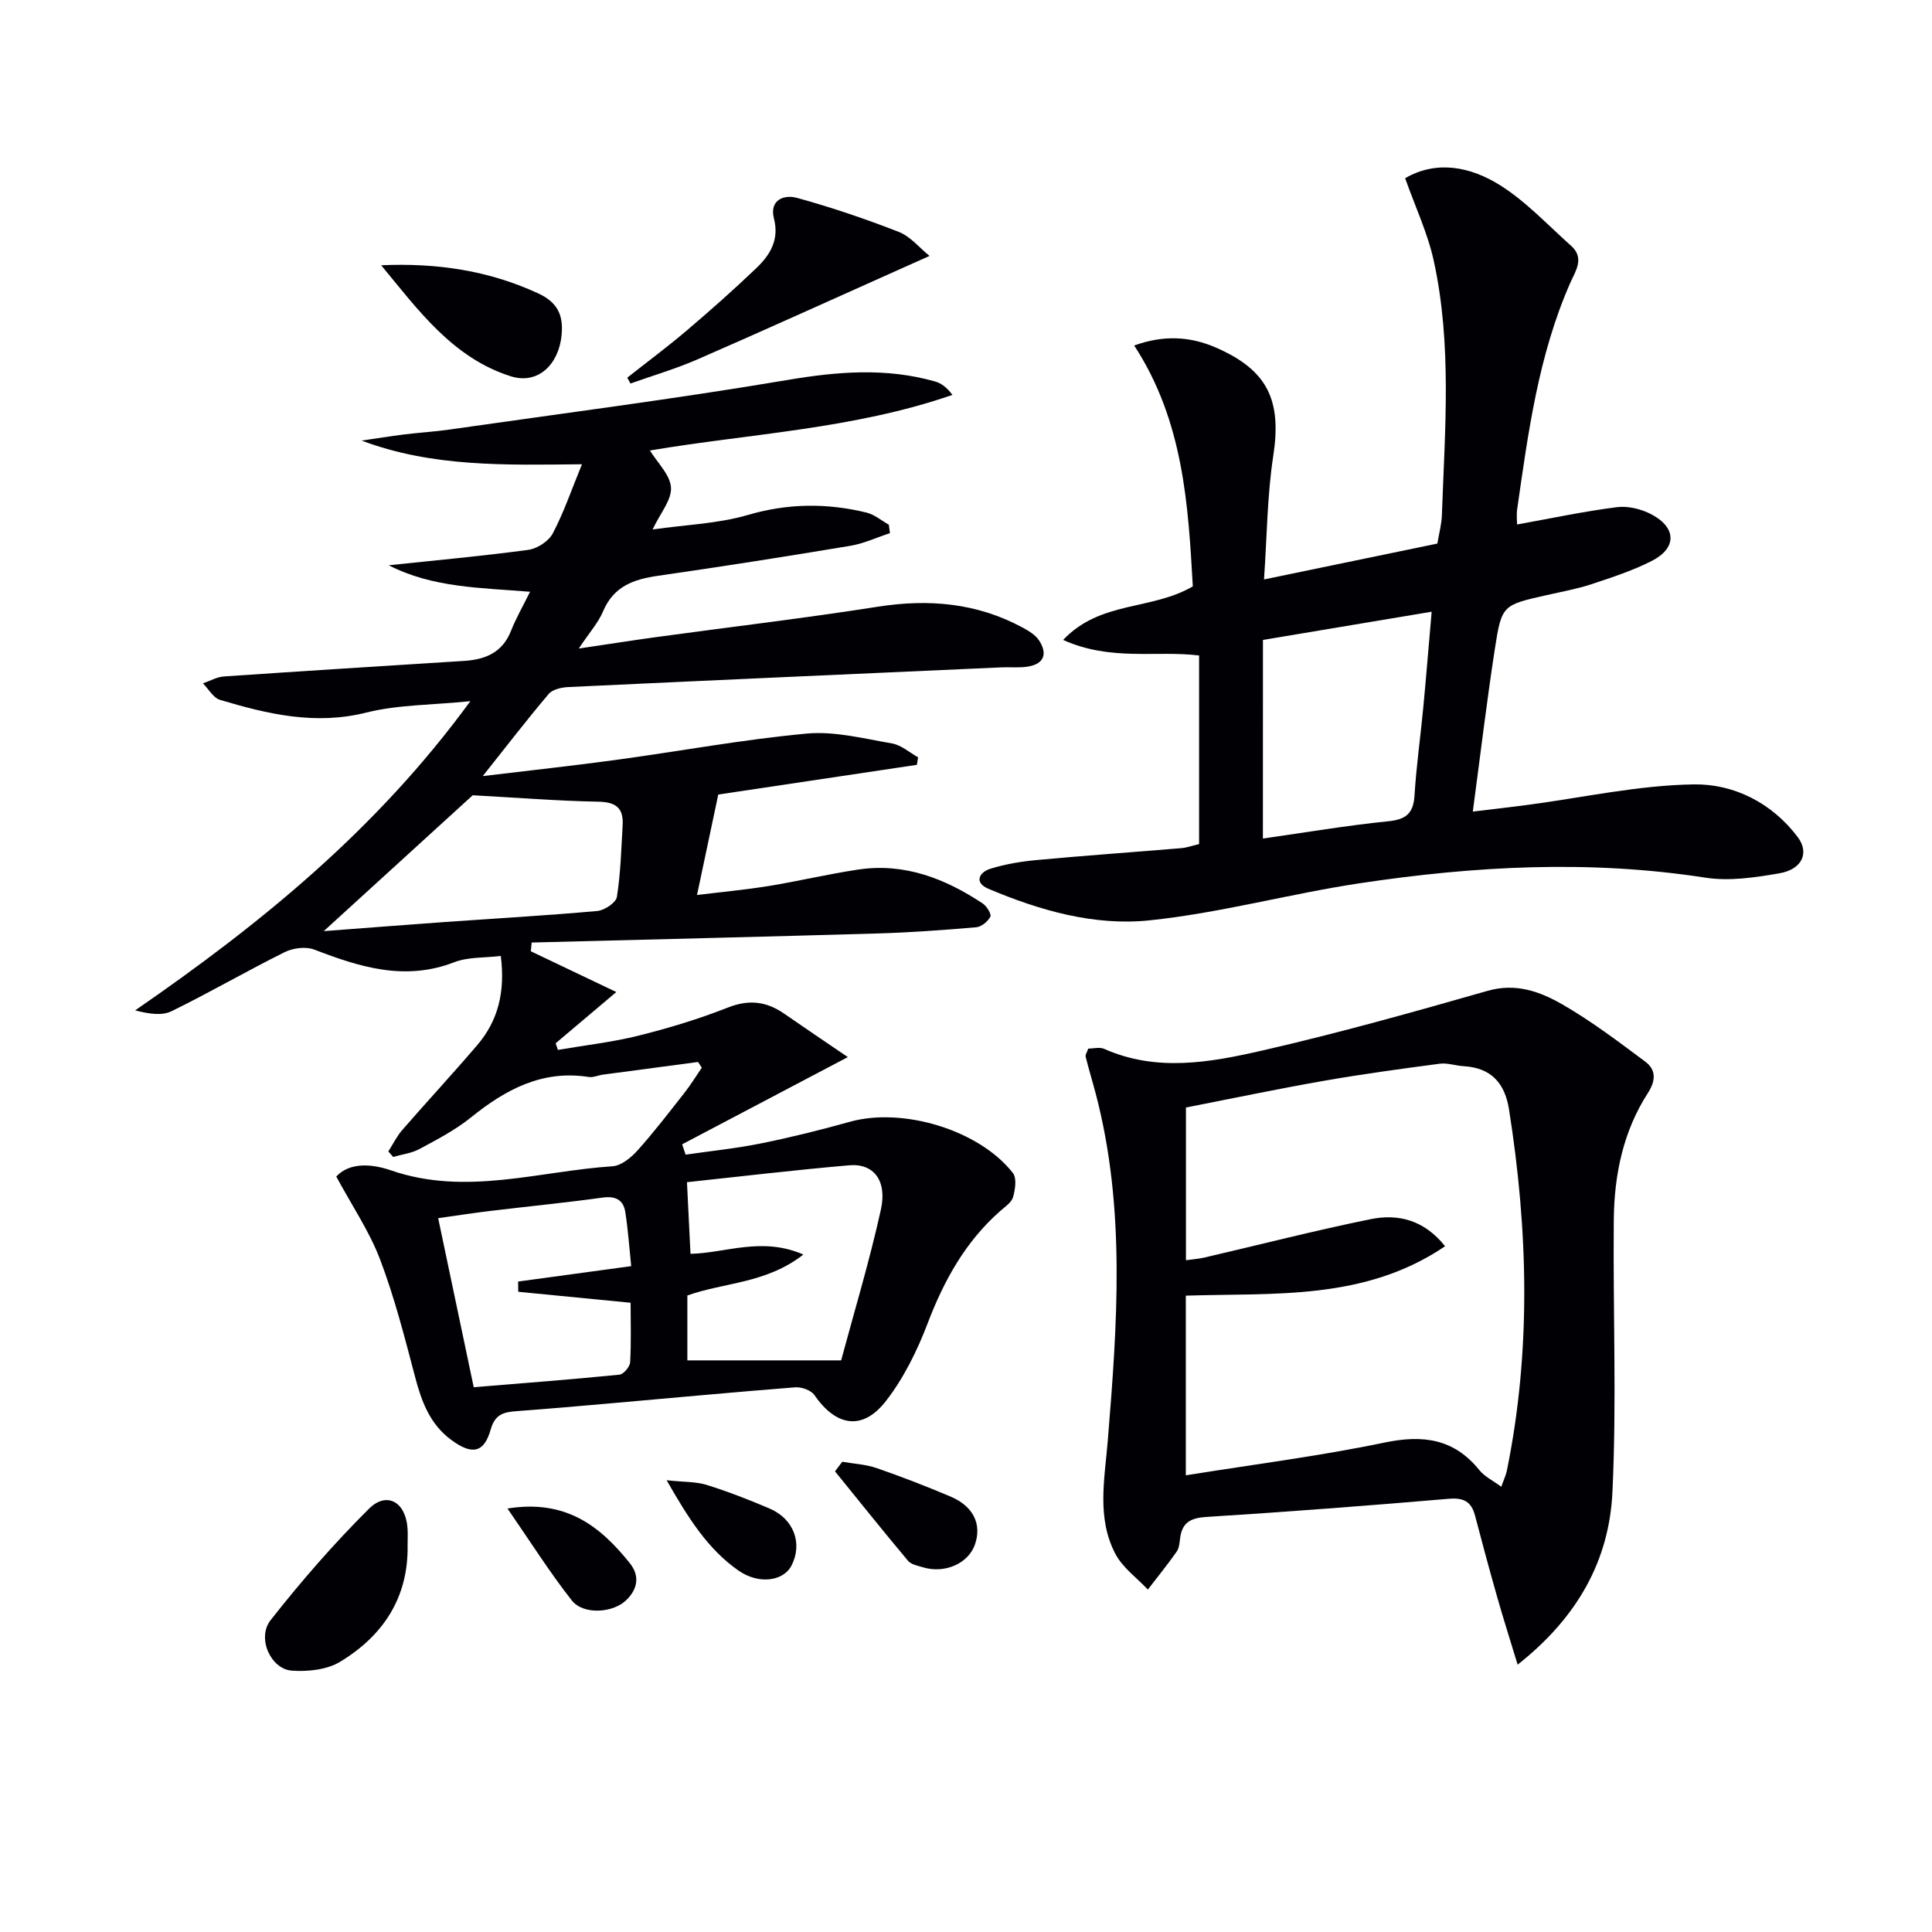
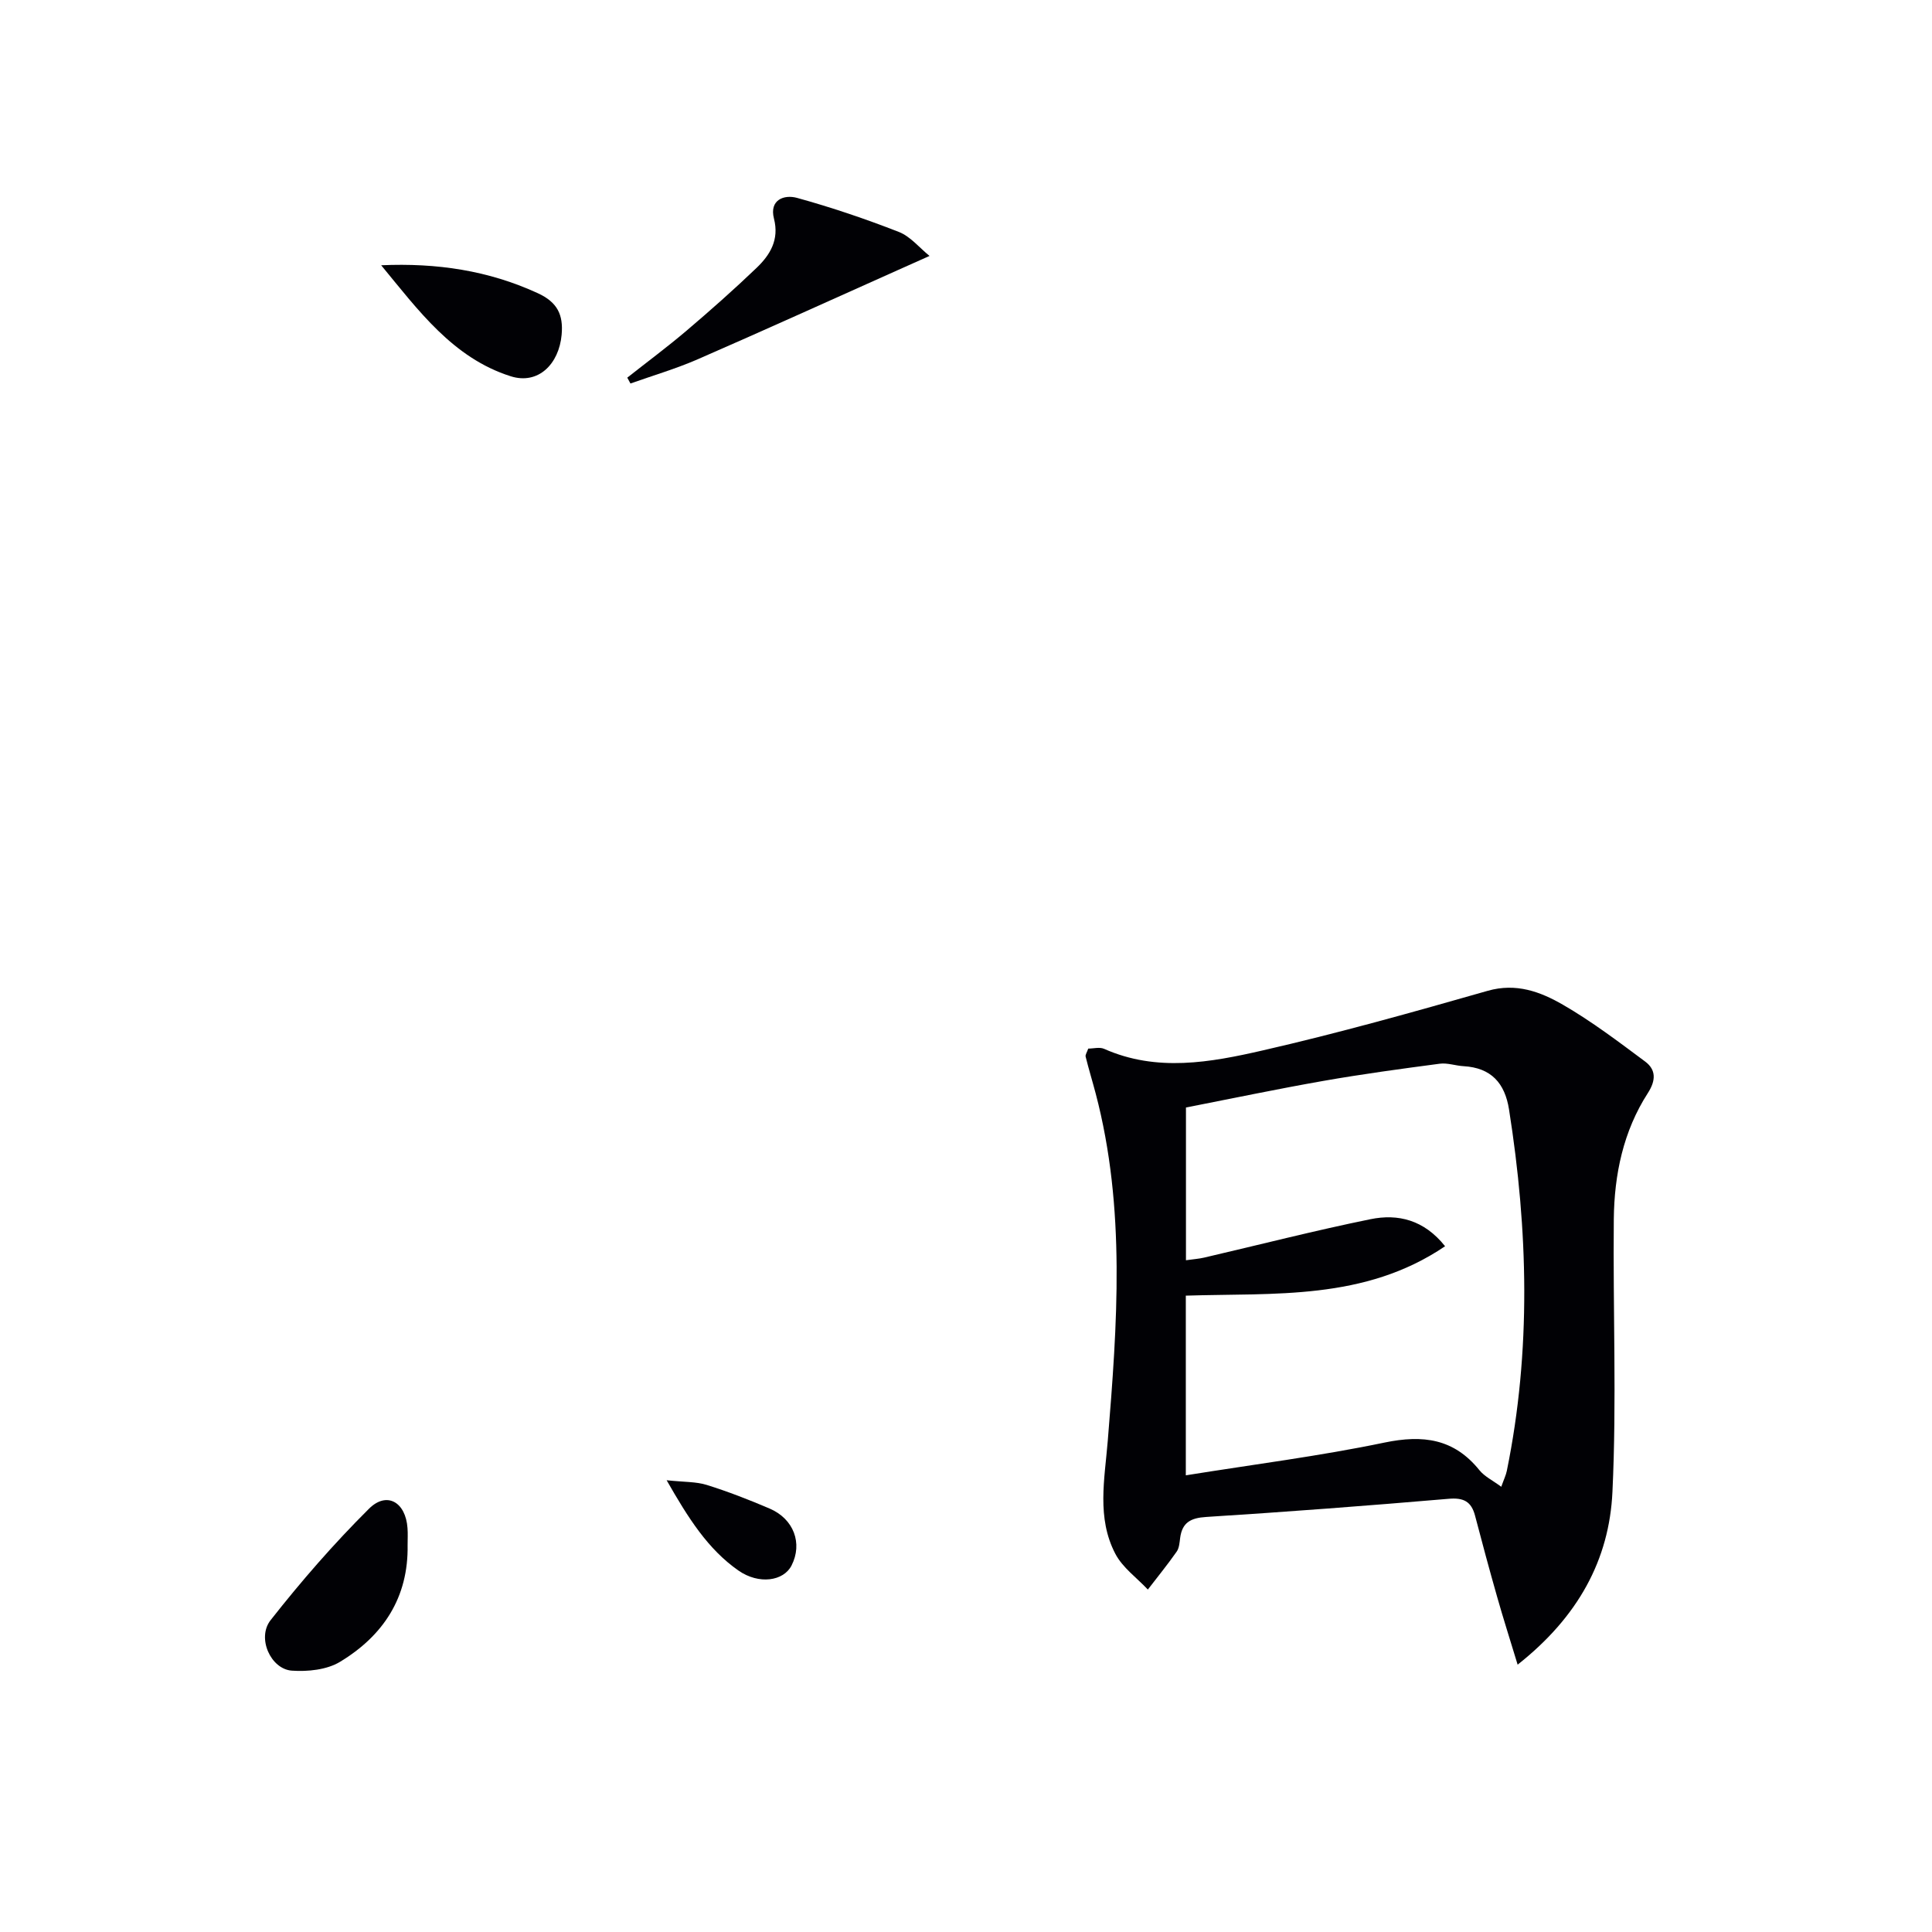
<svg xmlns="http://www.w3.org/2000/svg" enable-background="new 0 0 400 400" viewBox="0 0 400 400">
  <g fill="#010105">
-     <path d="m144.52 219.87c-6.56.87-13.12 1.74-19.68 2.62-.98.13-2 .63-2.92.49-9.66-1.52-17.25 2.59-24.45 8.4-3.21 2.59-6.97 4.54-10.62 6.51-1.63.88-3.62 1.11-5.45 1.64-.33-.38-.66-.76-1-1.14.95-1.48 1.73-3.11 2.87-4.42 5.13-5.9 10.45-11.64 15.53-17.58 4.34-5.07 5.83-11.06 4.88-18.47-3.29.41-6.73.18-9.64 1.3-10.21 3.95-19.52 1.02-28.98-2.62-1.75-.67-4.4-.33-6.14.54-7.88 3.92-15.5 8.35-23.4 12.22-1.99.97-4.65.57-7.54-.17 25.87-17.85 49.91-37.31 69.4-64.02-8 .81-14.99.72-21.54 2.36-10.57 2.65-20.41.32-30.29-2.63-1.39-.42-2.37-2.24-3.53-3.42 1.45-.49 2.88-1.33 4.36-1.43 16.58-1.14 33.17-2.16 49.76-3.22 4.37-.28 7.9-1.75 9.66-6.22 1.02-2.59 2.43-5.03 3.94-8.09-10.24-.85-20.14-.8-29.26-5.49 9.64-1.02 19.31-1.89 28.91-3.19 1.85-.25 4.21-1.79 5.06-3.41 2.29-4.35 3.88-9.05 6.04-14.31-15.86.16-30.94.62-45.62-4.9 2.93-.43 5.85-.9 8.79-1.27 3.13-.39 6.3-.57 9.42-1.02 23.33-3.34 46.73-6.34 69.96-10.26 10.35-1.75 20.38-2.57 30.52.3 1.29.36 2.44 1.19 3.63 2.79-20.52 7.1-42.02 8.02-62.63 11.51 1.56 2.55 4.2 5.03 4.36 7.67.16 2.57-2.21 5.3-3.81 8.68 6.87-.98 13.53-1.19 19.72-3 8.3-2.43 16.36-2.49 24.56-.5 1.65.4 3.09 1.65 4.63 2.51.08.58.16 1.17.24 1.75-2.73.89-5.39 2.15-8.19 2.62-13.25 2.21-26.53 4.3-39.83 6.21-5.04.72-9.19 2.17-11.37 7.34-1 2.38-2.84 4.41-5.04 7.72 6.1-.9 11.04-1.68 15.99-2.36 15.3-2.09 30.64-3.9 45.88-6.29 10.55-1.66 20.52-.81 29.98 4.29 1.28.69 2.69 1.53 3.45 2.69 1.77 2.71 1.09 4.85-2.31 5.41-1.79.29-3.66.08-5.49.16-29.9 1.34-59.81 2.67-89.71 4.08-1.38.07-3.22.48-4.02 1.43-4.47 5.27-8.69 10.76-13.65 17 9.73-1.17 18.7-2.14 27.64-3.36 13.15-1.79 26.23-4.22 39.43-5.44 5.78-.54 11.81 1.04 17.66 2.04 1.91.33 3.61 1.88 5.4 2.87-.08.52-.16 1.04-.25 1.56-14.15 2.12-28.3 4.23-41.12 6.15-1.49 7.03-2.84 13.44-4.4 20.8 5.4-.66 10.14-1.1 14.83-1.86 6.19-1.01 12.3-2.47 18.5-3.4 9.59-1.45 18.02 1.84 25.84 7.03.82.55 1.83 2.2 1.56 2.72-.52 1-1.85 2.1-2.93 2.19-6.77.58-13.56 1.08-20.36 1.28-23.89.7-47.78 1.26-71.67 1.88-.06.6-.12 1.21-.18 1.81 5.68 2.71 11.35 5.41 17.7 8.44-4.65 3.93-8.61 7.27-12.56 10.61.16.46.31.92.47 1.37 5.58-.96 11.25-1.59 16.73-2.96 6.26-1.56 12.49-3.46 18.5-5.82 4.36-1.72 7.98-1.25 11.65 1.3 4.21 2.92 8.47 5.79 13.14 8.97-11.79 6.21-23.05 12.14-34.3 18.06.24.71.48 1.43.72 2.14 5.21-.76 10.46-1.29 15.61-2.33 6.17-1.25 12.3-2.77 18.37-4.47 10.94-3.07 26.79 1.65 33.78 10.6.83 1.07.48 3.43.03 5-.33 1.13-1.69 2.01-2.68 2.89-7.18 6.33-11.6 14.32-14.99 23.2-2.16 5.67-4.95 11.36-8.65 16.12-4.83 6.21-10.32 5.27-14.81-1.24-.69-1-2.67-1.7-3.98-1.6-12.76 1-25.5 2.2-38.25 3.32-6.46.57-12.92 1.13-19.38 1.61-2.6.2-4.48.54-5.4 3.78-1.39 4.92-3.89 5.33-8.16 2.19-4.44-3.27-6.17-7.97-7.51-13.09-2.15-8.17-4.25-16.41-7.24-24.29-2.2-5.8-5.79-11.08-9.07-17.16 2.87-3.1 7.62-2.56 11.32-1.28 15.49 5.35 30.63.16 45.89-.85 1.8-.12 3.83-1.79 5.16-3.27 3.44-3.83 6.57-7.93 9.76-11.99 1.29-1.64 2.37-3.43 3.55-5.15-.27-.38-.53-.78-.78-1.18zm29.63 61.78c2.64-9.85 5.85-20.44 8.23-31.22 1.33-6.03-1.53-9.6-6.54-9.17-11.52 1-23.02 2.37-33.61 3.5.25 5.15.49 10 .73 14.83 7.26-.14 14.75-3.61 23.37.15-7.73 6.04-16.44 5.75-24.02 8.48v13.43zm-43.47-19.51c-.39-3.76-.64-7.51-1.22-11.2-.4-2.53-2.01-3.36-4.71-2.99-7.72 1.07-15.48 1.82-23.22 2.76-3.51.42-7 .96-10.81 1.5 2.54 12.08 4.91 23.36 7.36 35 10.39-.86 20.29-1.61 30.17-2.6.85-.08 2.15-1.63 2.21-2.56.24-4.1.1-8.22.1-12.33-8.14-.79-15.7-1.53-23.26-2.27-.01-.71-.02-1.41-.03-2.12 7.47-1.01 14.92-2.03 23.41-3.19zm-32.81-97.49c-9.65 8.8-20.1 18.33-30.84 28.13 8.45-.64 16.65-1.28 24.86-1.87 10.59-.75 21.19-1.35 31.77-2.3 1.49-.13 3.87-1.72 4.06-2.91.78-4.89.9-9.89 1.19-14.85.21-3.55-1.38-4.81-5.08-4.87-8.54-.16-17.07-.85-25.96-1.33z" />
-     <path d="m234.82 71.53c6.05-2.18 11.54-1.92 16.96.45 10.7 4.67 13.61 10.91 11.83 22.45-1.25 8.12-1.28 16.43-1.91 25.54 12.77-2.64 24.22-5.02 35.89-7.43.34-2.07.88-3.99.94-5.92.61-17.59 2.12-35.24-1.69-52.64-1.25-5.72-3.82-11.14-5.92-17.08 6.44-3.76 13.48-2.43 19.64 1.44 5.4 3.39 9.9 8.26 14.72 12.55 2.86 2.55.9 5.24-.18 7.69-6.58 14.95-8.7 30.93-10.99 46.88-.16 1.12-.02 2.28-.02 3.13 7.06-1.27 13.84-2.72 20.7-3.59 2.31-.29 5.07.4 7.16 1.51 5.19 2.77 5.22 6.98.04 9.62-3.97 2.02-8.27 3.42-12.52 4.83-2.99.99-6.12 1.54-9.19 2.24-9.17 2.07-9.38 2.03-10.78 11.11-1.69 10.95-3 21.95-4.57 33.72 4.14-.5 7.69-.9 11.24-1.37 11.51-1.52 23-4.09 34.53-4.26 8.25-.13 16.17 3.82 21.5 10.91 2.46 3.27.9 6.69-3.8 7.5-5.02.87-10.36 1.67-15.32.9-23.94-3.71-47.76-2.42-71.5 1.15-14.59 2.19-28.95 6.17-43.59 7.69-11.42 1.19-22.74-2.04-33.4-6.56-2.94-1.25-1.89-3.39.47-4.13 3.12-.97 6.43-1.51 9.7-1.81 9.93-.92 19.88-1.62 29.82-2.45 1.14-.1 2.26-.51 3.68-.84 0-12.95 0-25.84 0-39.05-8.95-1.09-18.25 1.24-28.15-3.22 7.75-8.17 18.25-6.06 26.85-11.09-.95-16.64-1.87-34.13-12.14-49.87zm26.65 102.08c8.87-1.26 17.36-2.71 25.92-3.57 3.73-.37 5.24-1.63 5.47-5.36.38-6.13 1.25-12.23 1.83-18.35.6-6.36 1.11-12.72 1.72-19.68-12.1 2.02-23.49 3.93-34.93 5.84-.01 13.88-.01 27.3-.01 41.12z" />
    <path d="m314.21 344.65c-1.64-5.4-3.02-9.71-4.25-14.06-1.59-5.58-3.1-11.18-4.57-16.8-.77-2.92-2.37-3.75-5.46-3.48-16.72 1.43-33.45 2.7-50.2 3.76-3.19.2-4.96 1.13-5.39 4.32-.13.98-.19 2.11-.73 2.87-1.88 2.68-3.96 5.24-5.96 7.84-2.29-2.44-5.24-4.54-6.73-7.4-3.89-7.44-2.22-15.44-1.57-23.39 1.96-24.05 3.76-48.13-2.5-71.91-.67-2.55-1.45-5.07-2.08-7.63-.1-.39.28-.91.54-1.67 1.08 0 2.35-.36 3.28.05 10.91 4.85 22.02 2.81 32.84.33 15.65-3.58 31.13-7.93 46.57-12.34 5.91-1.69 10.92.19 15.57 2.87 5.96 3.44 11.5 7.65 17.04 11.77 2.27 1.69 2.25 3.9.57 6.51-5.1 7.91-6.96 16.87-7.06 26.11-.19 18.82.61 37.68-.28 56.46-.65 14.08-7.12 25.92-19.63 35.79zm-3.39-36.83c.53-1.5.96-2.37 1.15-3.29 5.08-24.9 4.4-49.84.46-74.81-.86-5.48-3.7-8.65-9.42-8.98-1.65-.09-3.33-.72-4.92-.51-8.03 1.06-16.07 2.15-24.05 3.55-9.58 1.68-19.1 3.68-28.5 5.52v31.62c1.53-.22 2.67-.29 3.78-.55 11.48-2.67 22.9-5.6 34.43-7.95 5.68-1.16 11.08.12 15.44 5.6-16.69 11.31-35.41 9.64-53.68 10.23v37.2c14.05-2.26 27.7-3.98 41.13-6.78 7.99-1.66 14.39-.82 19.66 5.72 1.07 1.32 2.76 2.12 4.52 3.43z" />
    <path d="m129.87 78.19c4.09-3.23 8.28-6.34 12.25-9.71 4.94-4.2 9.81-8.51 14.5-13 2.81-2.69 4.75-5.82 3.62-10.22-1-3.89 2.1-5.03 4.78-4.29 7.14 1.97 14.19 4.36 21.08 7.05 2.4.94 4.25 3.27 6.35 4.97-2.22.99-4.44 1.98-6.65 2.97-13.79 6.16-27.54 12.41-41.38 18.44-4.5 1.96-9.25 3.35-13.89 5-.22-.4-.44-.8-.66-1.21z" />
-     <path d="m84.39 319.87c.2 10.89-5.08 18.82-14.02 24.21-2.73 1.64-6.65 2.04-9.95 1.81-4.36-.31-7.3-6.77-4.39-10.46 6.33-8.06 13.1-15.84 20.36-23.06 3.7-3.68 7.61-1.37 7.98 4.01.09 1.15.02 2.32.02 3.49z" />
+     <path d="m84.39 319.87c.2 10.89-5.08 18.82-14.02 24.21-2.73 1.64-6.65 2.04-9.95 1.81-4.36-.31-7.3-6.77-4.39-10.46 6.33-8.06 13.1-15.84 20.36-23.06 3.7-3.68 7.61-1.37 7.98 4.01.09 1.15.02 2.32.02 3.49" />
    <path d="m78.92 54.92c11.48-.51 22.2 1.07 32.44 5.79 4.01 1.85 5.3 4.42 4.92 8.6-.55 6.06-4.84 10.4-10.55 8.59-11.97-3.8-19.13-13.68-26.81-22.98z" />
-     <path d="m174.38 302.64c2.38.42 4.86.53 7.11 1.31 5.16 1.78 10.26 3.76 15.29 5.89 4.75 2.01 6.52 5.71 5.08 9.91-1.34 3.92-6.19 6.1-10.71 4.76-1.1-.33-2.49-.58-3.16-1.37-5.12-6.1-10.09-12.33-15.11-18.51.5-.67 1-1.33 1.5-1.99z" />
-     <path d="m105.07 312.32c12.16-1.95 19.24 3.72 25.33 11.32 2.11 2.64 1.61 5.34-.69 7.61-2.77 2.74-8.95 3.13-11.33.1-4.57-5.82-8.54-12.11-13.31-19.03z" />
    <path d="m138.02 306.47c3.65.39 6.11.28 8.31.97 4.42 1.38 8.75 3.07 13.01 4.89 5.02 2.15 6.87 7.22 4.54 11.79-1.64 3.23-6.74 4.01-11 1.04-6.33-4.43-10.37-10.83-14.86-18.69z" />
  </g>
</svg>